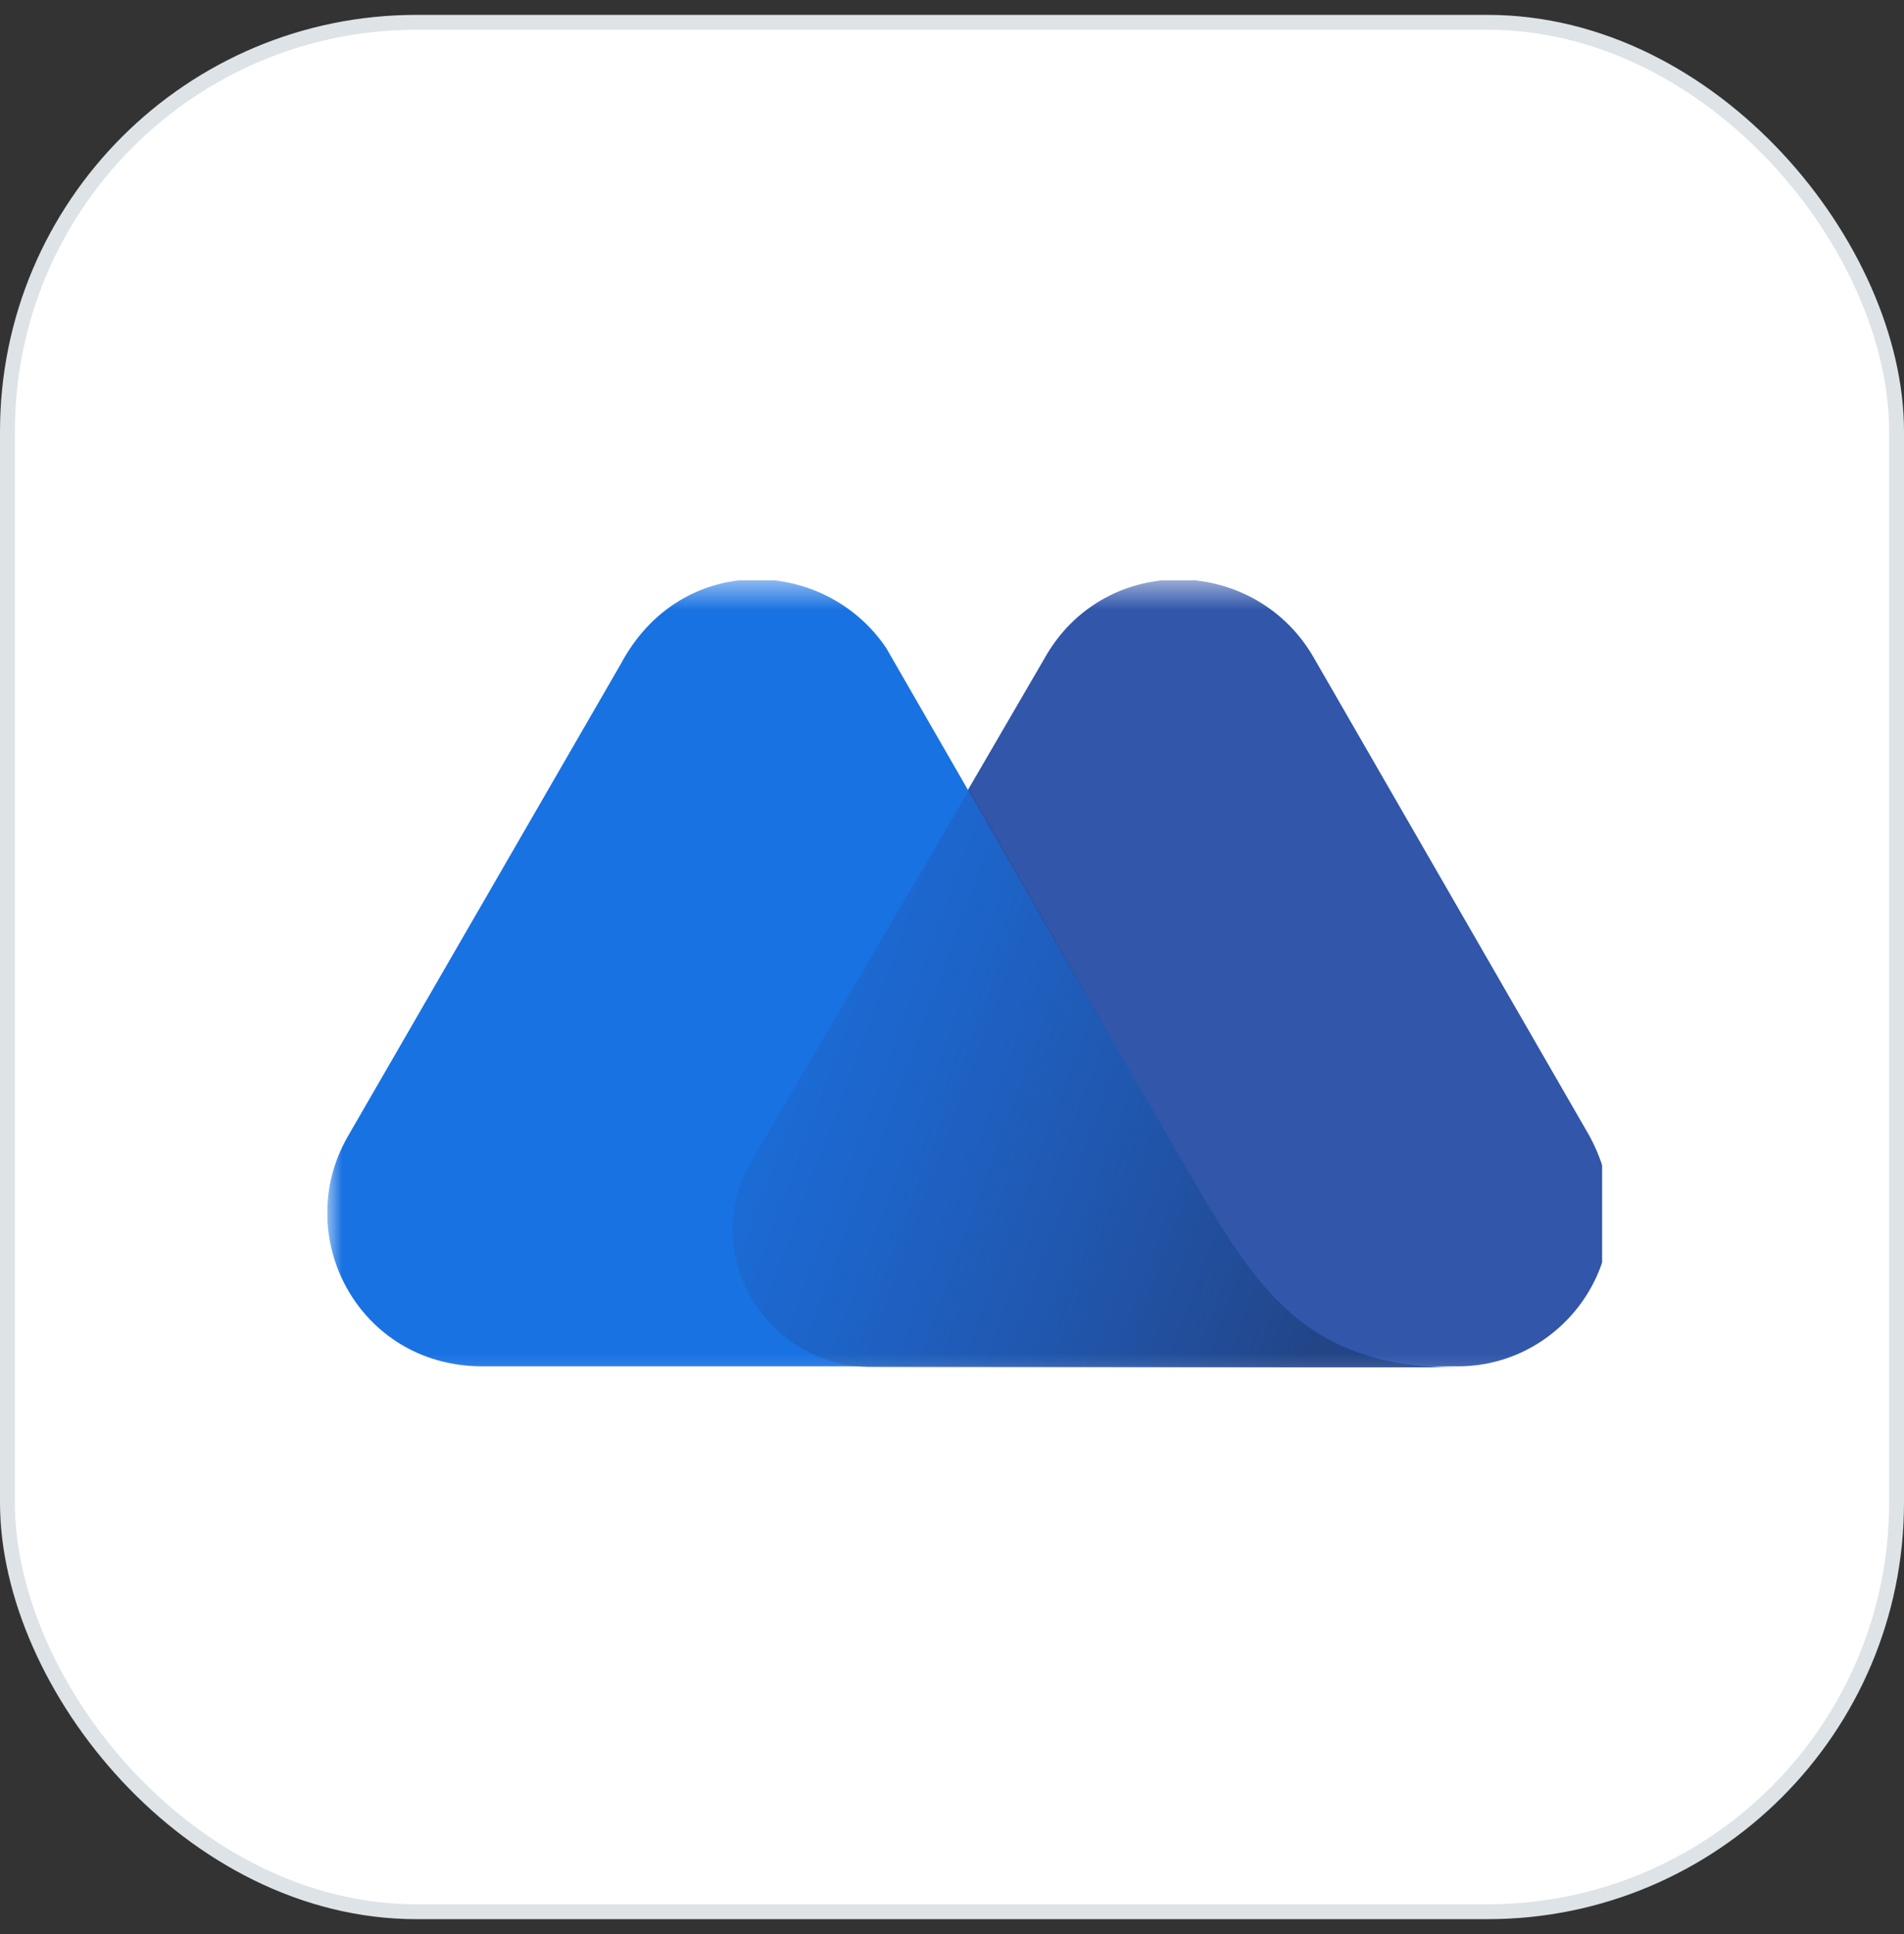
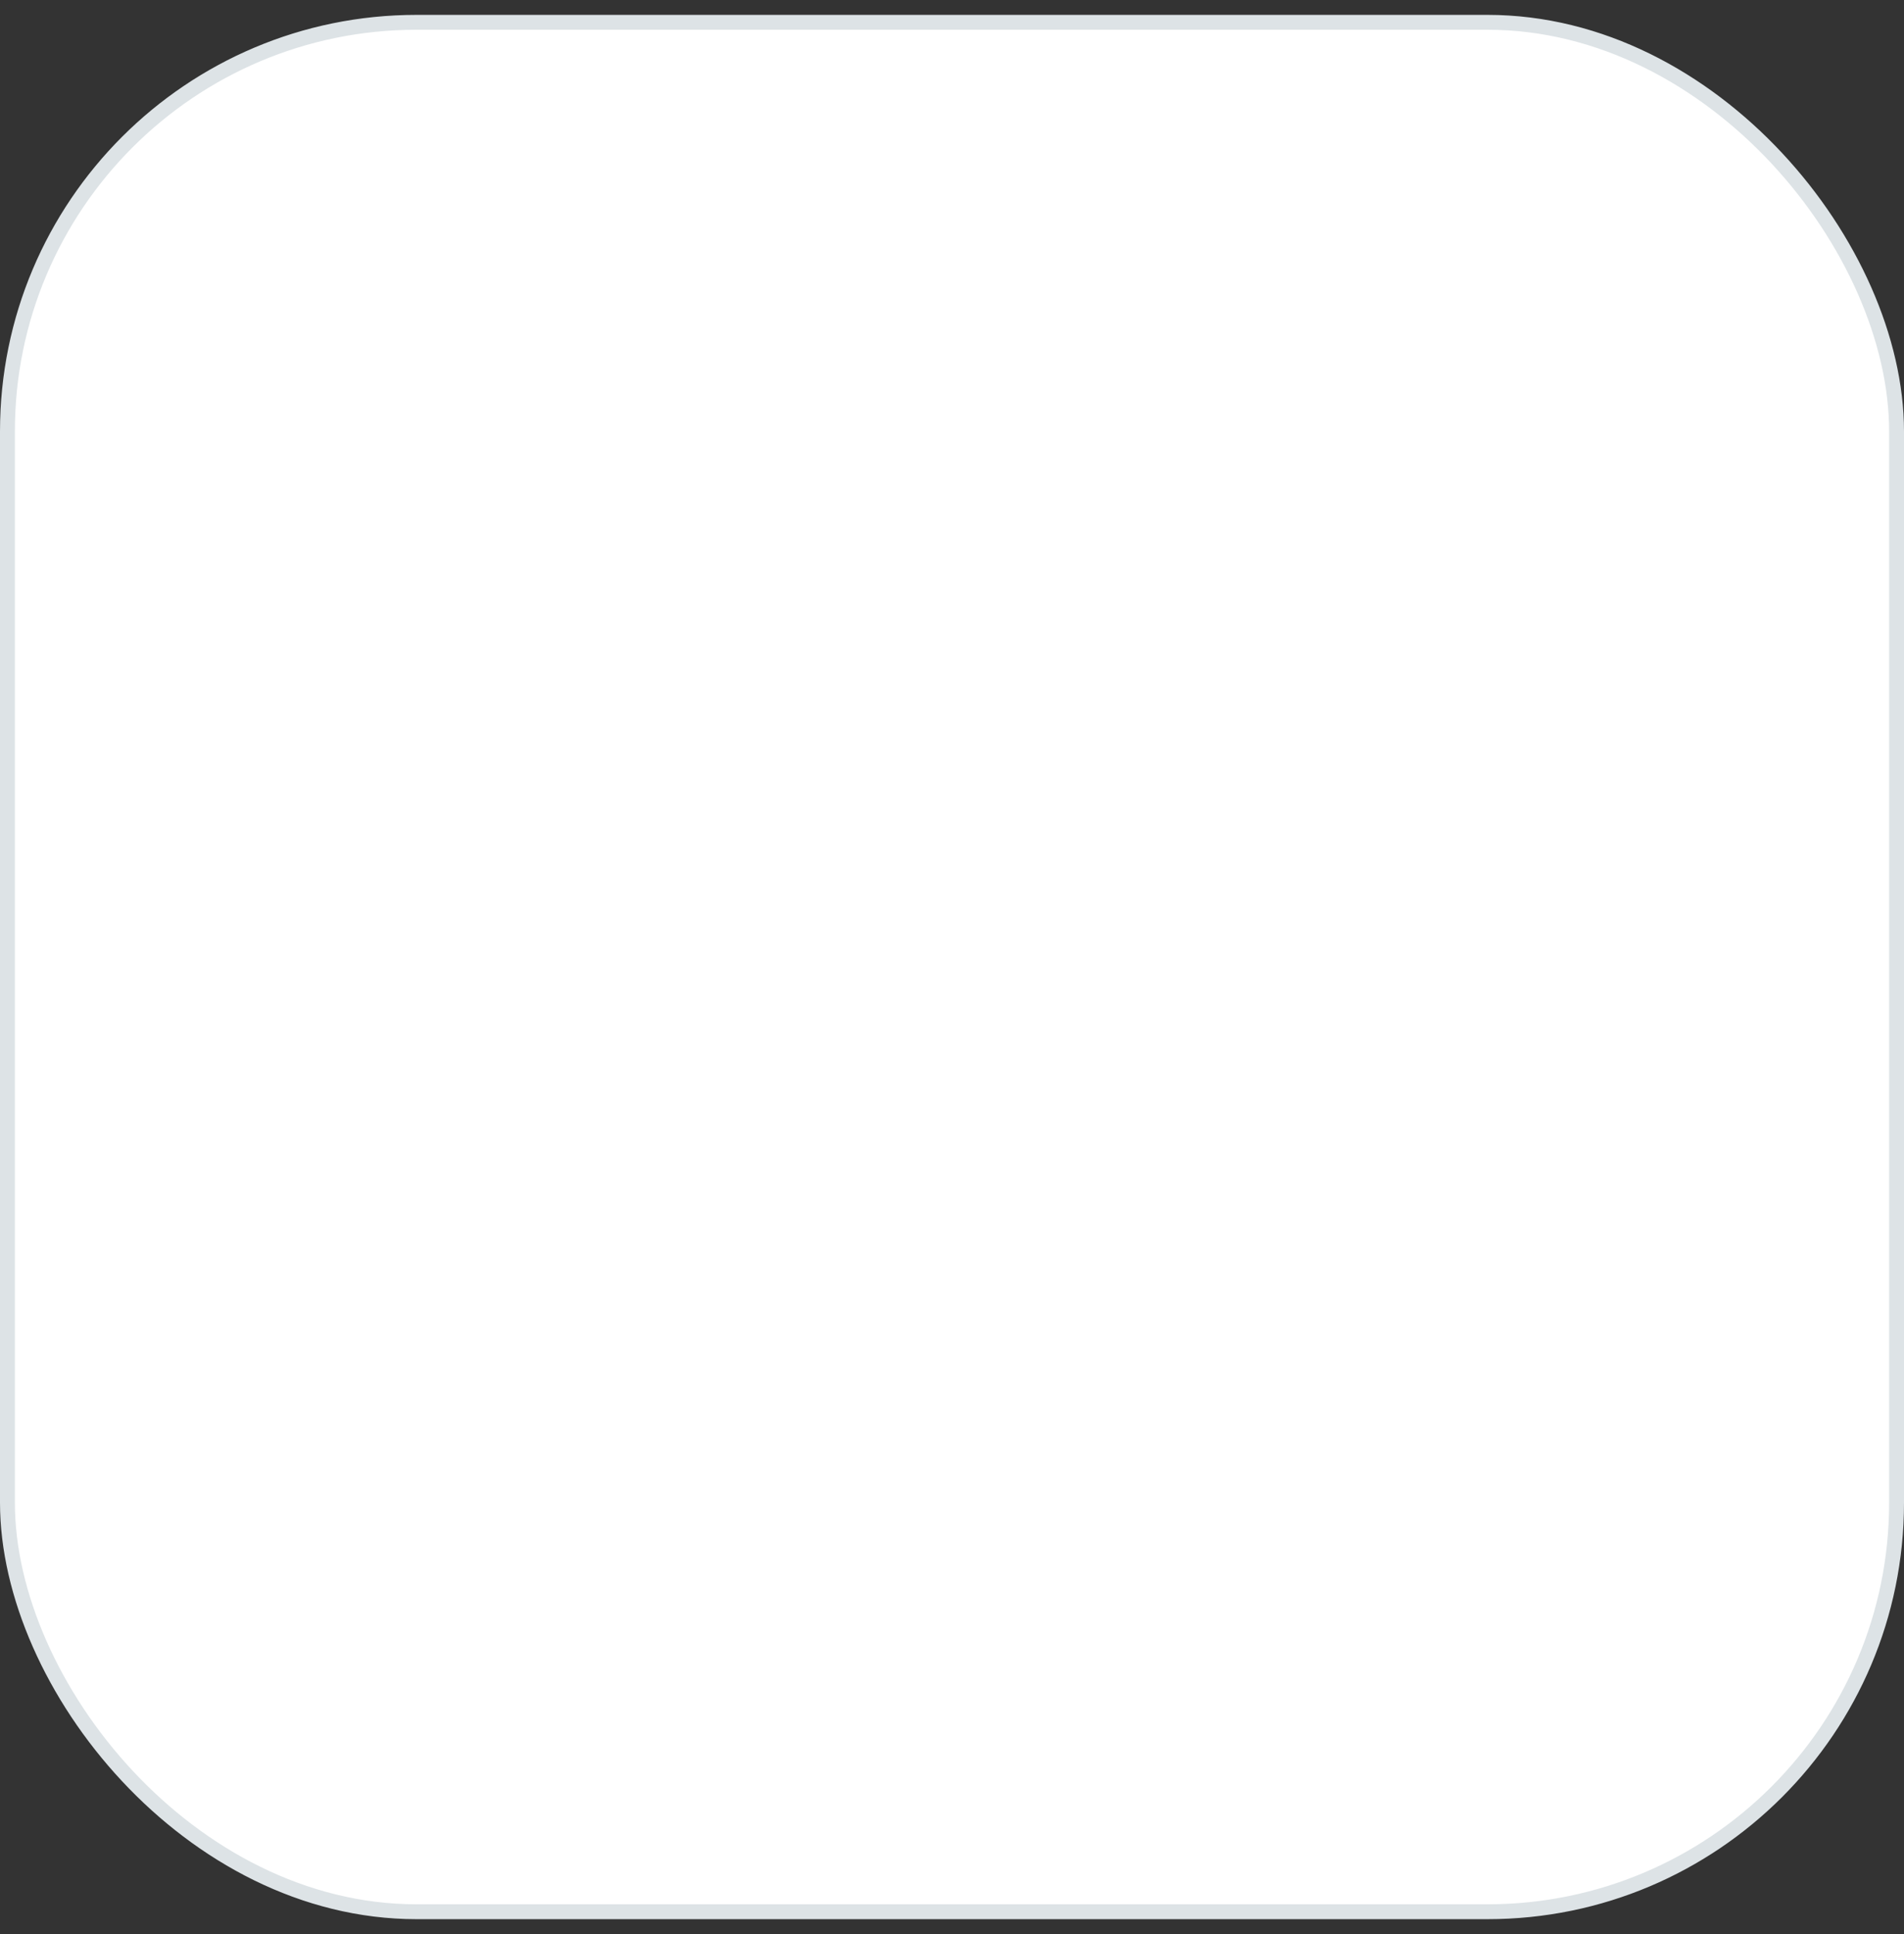
<svg xmlns="http://www.w3.org/2000/svg" width="64" height="65" viewBox="0 0 64 65" fill="none">
  <rect x="0" y="0" width="64" height="65" fill="#333333" stroke="none" />
  <rect x="0.25" y="0.75" width="63.5" height="63.5" rx="13.75" fill="white" />
  <rect x="0.25" y="0.75" width="63.5" height="63.5" rx="13.75" stroke="#DDE3E6" stroke-width="0.5" />
  <g clip-path="url(#clip0_15460_19969)">
    <mask id="mask0_15460_19969" style="mask-type:luminance" maskUnits="userSpaceOnUse" x="11" y="19" width="219" height="28">
-       <path d="M229.182 19.5H11V46.773H229.182V19.5Z" fill="white" />
-     </mask>
+       </mask>
    <g mask="url(#mask0_15460_19969)">
-       <path d="M53.426 38.174L44.101 22C42.057 18.628 37.072 18.593 35.1 22.143L25.309 38.963C23.48 42.047 25.74 45.92 29.398 45.92H49.014C52.708 45.92 55.47 41.939 53.426 38.174Z" fill="#3156AA" />
-       <path d="M39.977 39.429L39.403 38.425C38.865 37.492 37.682 35.484 37.682 35.484L29.792 21.784C27.748 18.736 22.907 18.485 20.863 22.322L11.682 38.209C9.781 41.545 12.04 45.884 16.165 45.92H35.674H43.994H48.943C43.886 45.956 42.273 43.338 39.977 39.429Z" fill="#1972E2" />
-       <path d="M39.977 39.429L39.404 38.425C38.866 37.492 37.682 35.484 37.682 35.484L32.59 26.518L25.274 38.998C23.445 42.083 25.704 45.956 29.362 45.956H35.638H43.958H48.943C43.85 45.92 42.273 43.338 39.977 39.429Z" fill="url(#paint0_linear_15460_19969)" />
-     </g>
+       </g>
  </g>
  <defs>
    <linearGradient id="paint0_linear_15460_19969" x1="22.67" y1="33.328" x2="45.334" y2="41.703" gradientUnits="userSpaceOnUse">
      <stop stop-color="#264CA2" stop-opacity="0" />
      <stop offset="1" stop-color="#234588" />
    </linearGradient>
    <clipPath id="clip0_15460_19969">
-       <rect width="42.857" height="27.273" fill="white" transform="translate(11 19.5)" />
-     </clipPath>
+       </clipPath>
  </defs>
</svg>